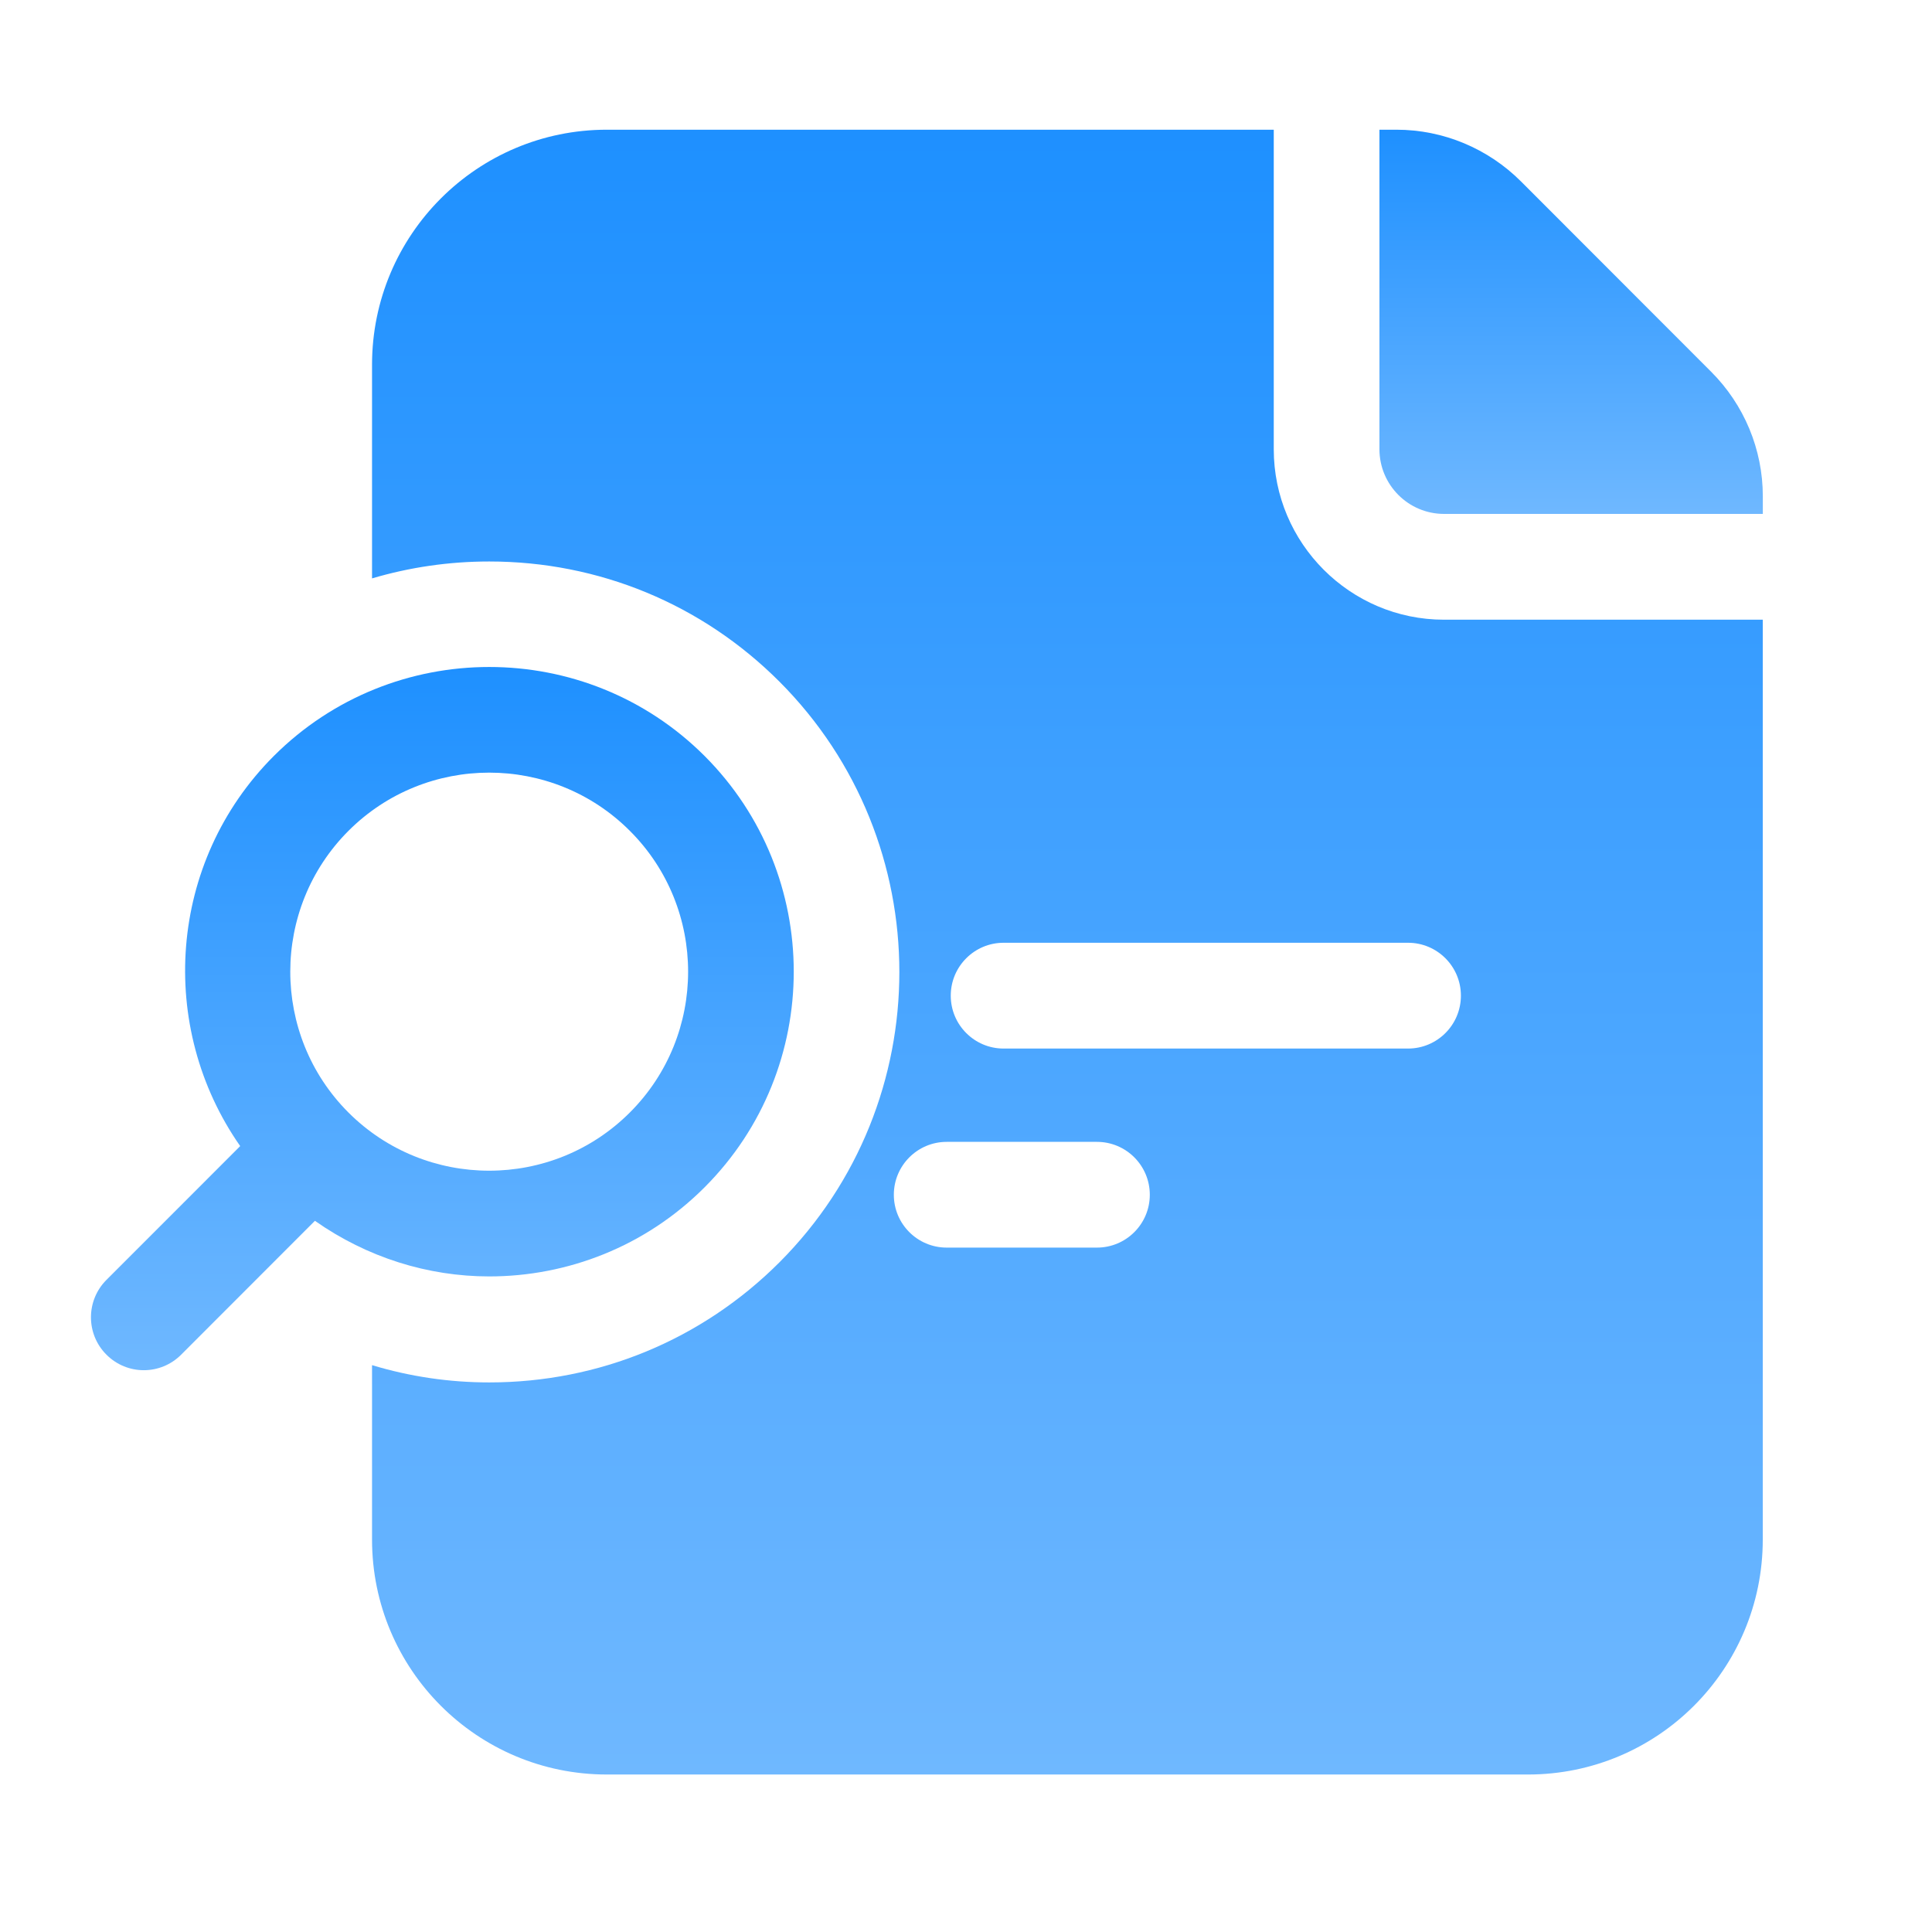
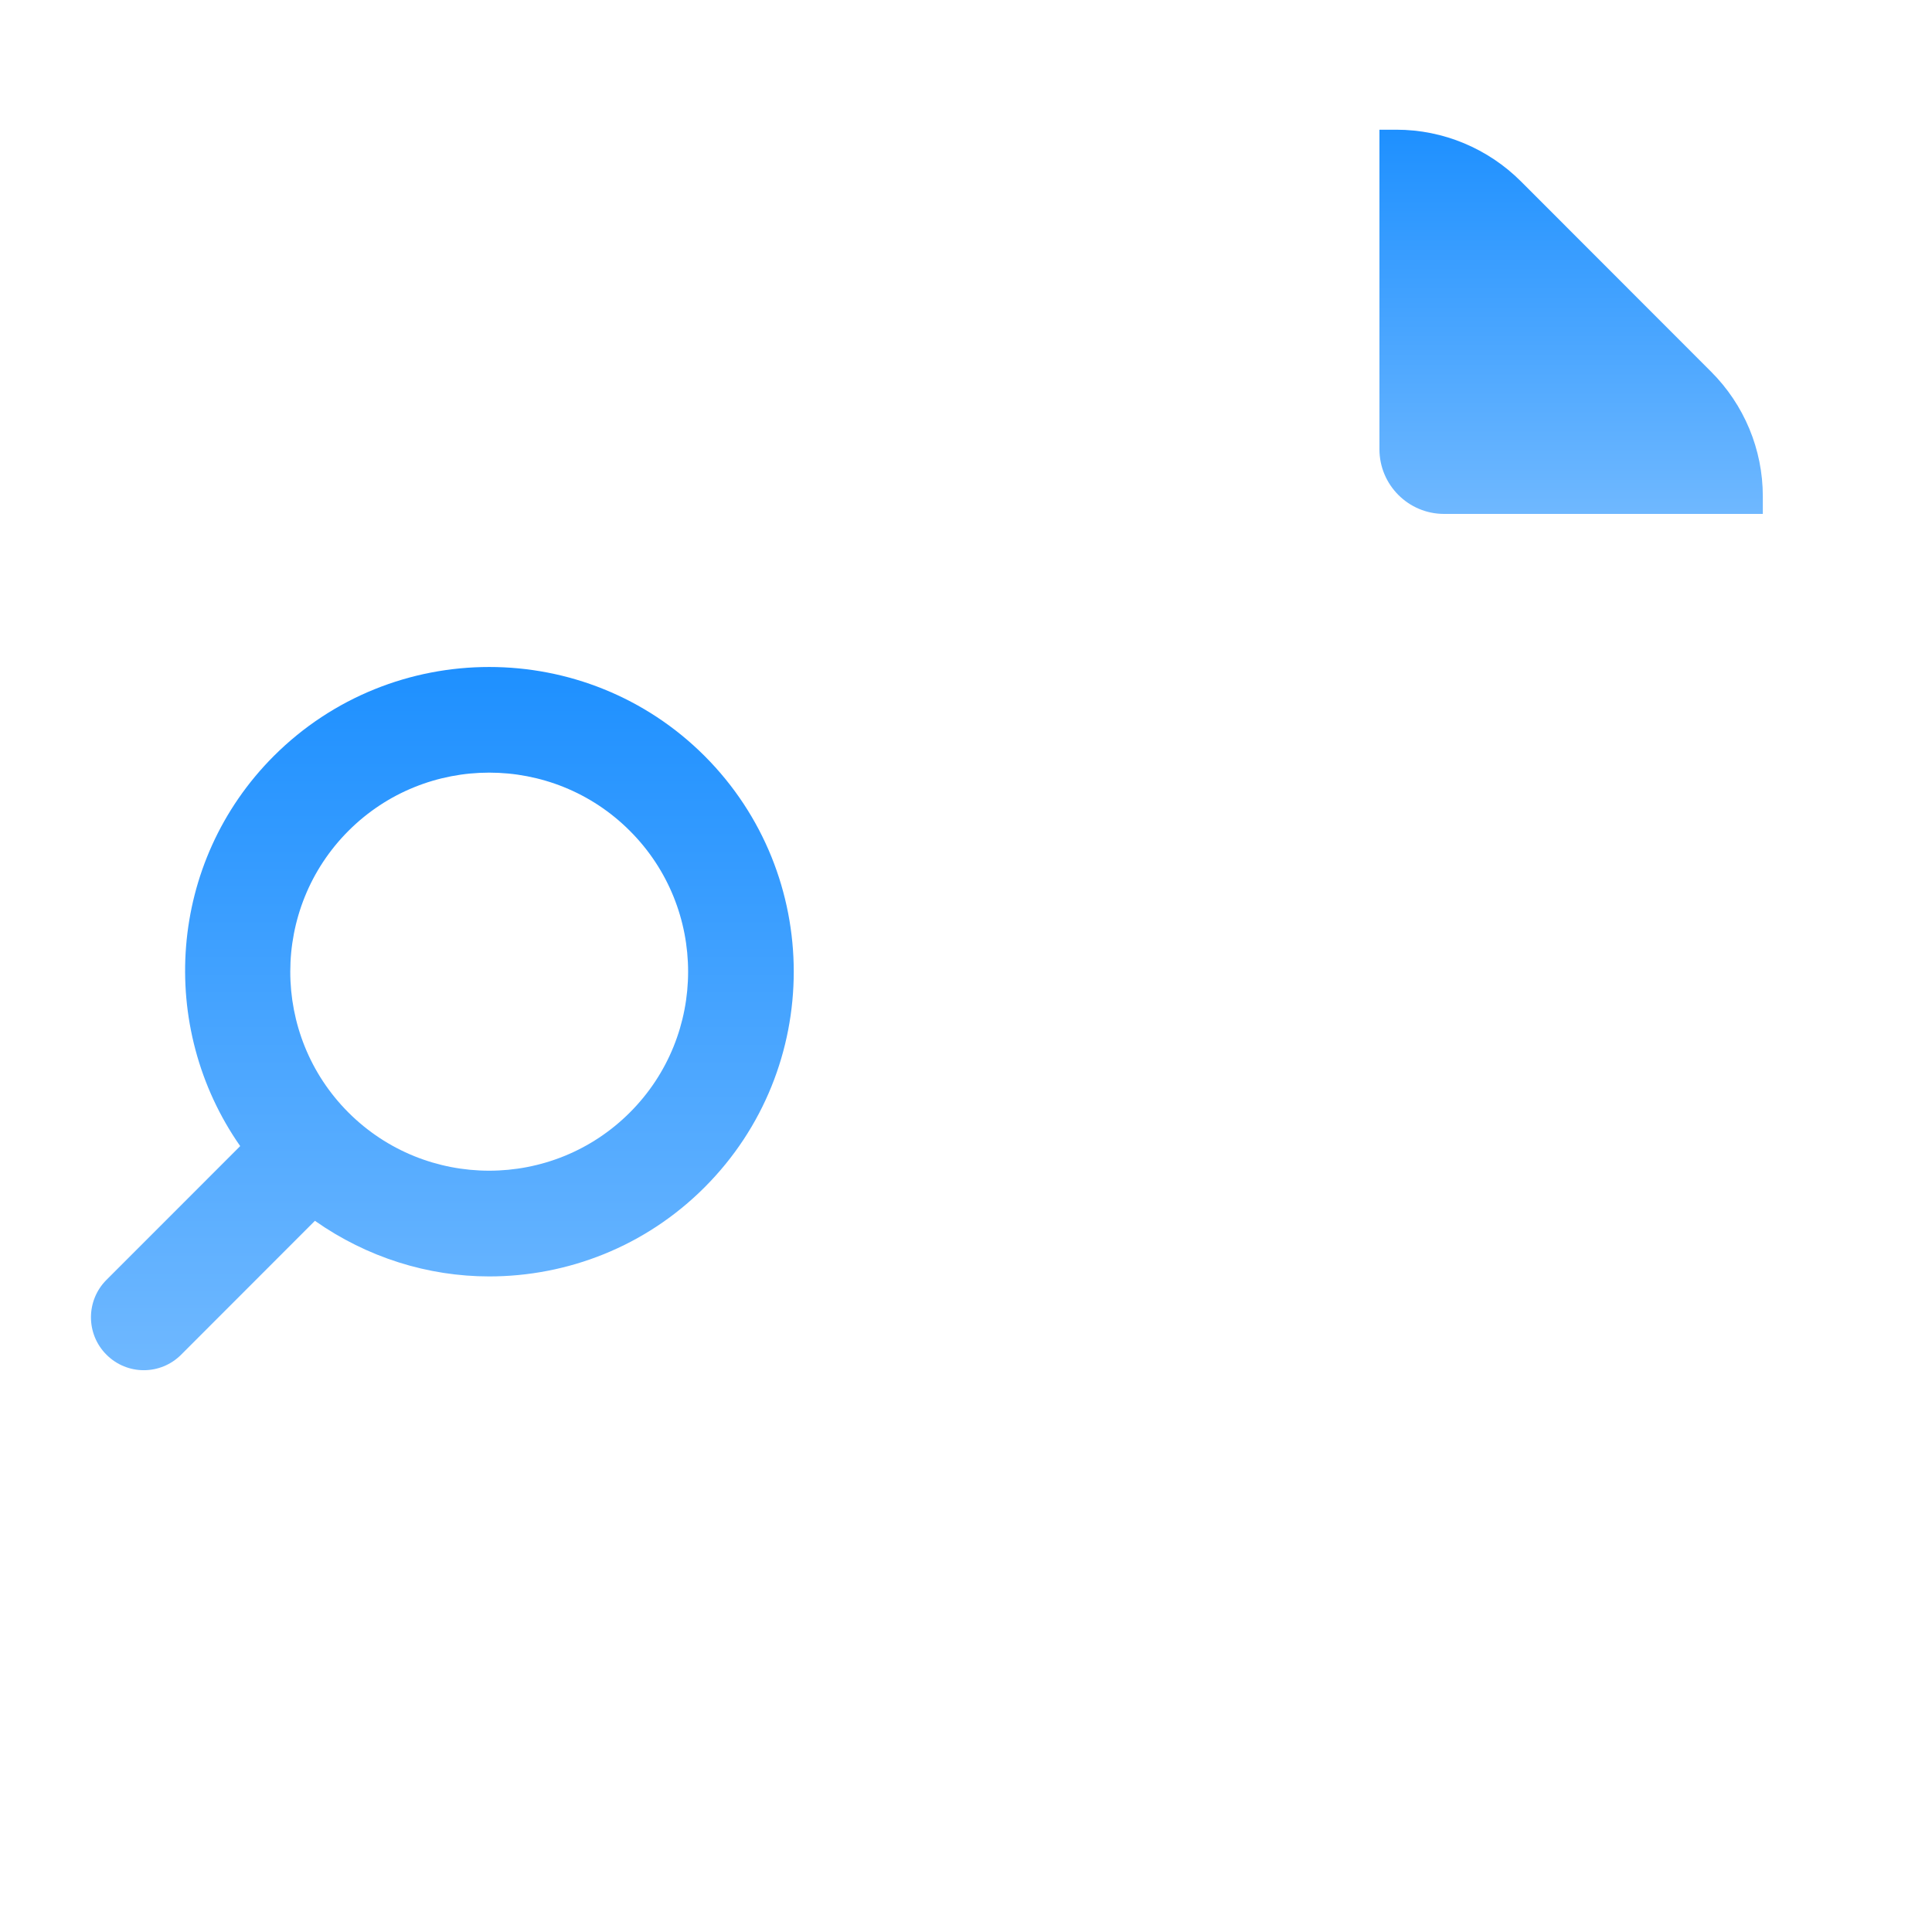
<svg xmlns="http://www.w3.org/2000/svg" width="37" height="37" viewBox="0 0 37 37" fill="none">
-   <path d="M27.654 11.868C25.857 11.868 24.394 10.403 24.394 8.605V2.484H11.622C9.137 2.484 7.125 4.498 7.125 6.984V11.077C7.845 10.864 8.598 10.753 9.369 10.753C11.47 10.753 13.444 11.57 14.925 13.052C17.989 16.119 17.99 21.108 14.928 24.174C13.444 25.658 11.47 26.475 9.369 26.475C8.603 26.475 7.849 26.363 7.125 26.144V29.484C7.125 31.971 9.137 33.984 11.622 33.984H29.262C31.747 33.984 33.759 31.971 33.759 29.484V11.868H27.654ZM21.008 23.893H18.13C17.571 23.893 17.118 23.44 17.118 22.881C17.118 22.322 17.571 21.868 18.13 21.868H21.008C21.567 21.868 22.02 22.322 22.02 22.881C22.02 23.44 21.567 23.893 21.008 23.893ZM26.966 20.081H19.22C18.661 20.081 18.208 19.627 18.208 19.068C18.208 18.509 18.661 18.055 19.22 18.055H26.966C27.525 18.055 27.978 18.509 27.978 19.068C27.978 19.627 27.525 20.081 26.966 20.081Z" fill="url(#paint0_linear_6660_9041)" />
  <path d="M9.369 24.445C10.864 24.445 12.358 23.876 13.495 22.737C15.77 20.46 15.77 16.757 13.495 14.479C11.221 12.205 7.519 12.205 5.243 14.479C3.214 16.51 3.008 19.672 4.6 21.949L2.039 24.511C1.643 24.907 1.643 25.549 2.039 25.944C2.237 26.142 2.495 26.241 2.754 26.241C3.013 26.241 3.271 26.142 3.469 25.944L6.031 23.38C7.031 24.083 8.197 24.445 9.369 24.445ZM6.673 15.912C8.16 14.425 10.578 14.425 12.063 15.912C13.55 17.398 13.55 19.819 12.063 21.305C10.577 22.792 8.159 22.792 6.672 21.305C5.188 19.819 5.188 17.399 6.673 15.912Z" fill="url(#paint1_linear_6660_9041)" />
  <path d="M26.418 8.604C26.418 9.286 26.972 9.842 27.655 9.842H33.76V9.504C33.76 8.604 33.4 7.749 32.77 7.119L29.128 3.474C28.497 2.844 27.642 2.484 26.743 2.484H26.418V8.604Z" fill="url(#paint2_linear_6660_9041)" />
  <defs>
    <linearGradient id="paint0_linear_6660_9041" x1="20.442" y1="2.484" x2="20.442" y2="33.984" gradientUnits="userSpaceOnUse">
      <stop stop-color="#1E90FF" />
      <stop offset="1" stop-color="#6FB8FF" />
    </linearGradient>
    <linearGradient id="paint1_linear_6660_9041" x1="8.472" y1="12.773" x2="8.472" y2="26.241" gradientUnits="userSpaceOnUse">
      <stop stop-color="#1E90FF" />
      <stop offset="1" stop-color="#6FB8FF" />
    </linearGradient>
    <linearGradient id="paint2_linear_6660_9041" x1="30.089" y1="2.484" x2="30.089" y2="9.842" gradientUnits="userSpaceOnUse">
      <stop stop-color="#1E90FF" />
      <stop offset="1" stop-color="#6FB8FF" />
    </linearGradient>
  </defs>
</svg>